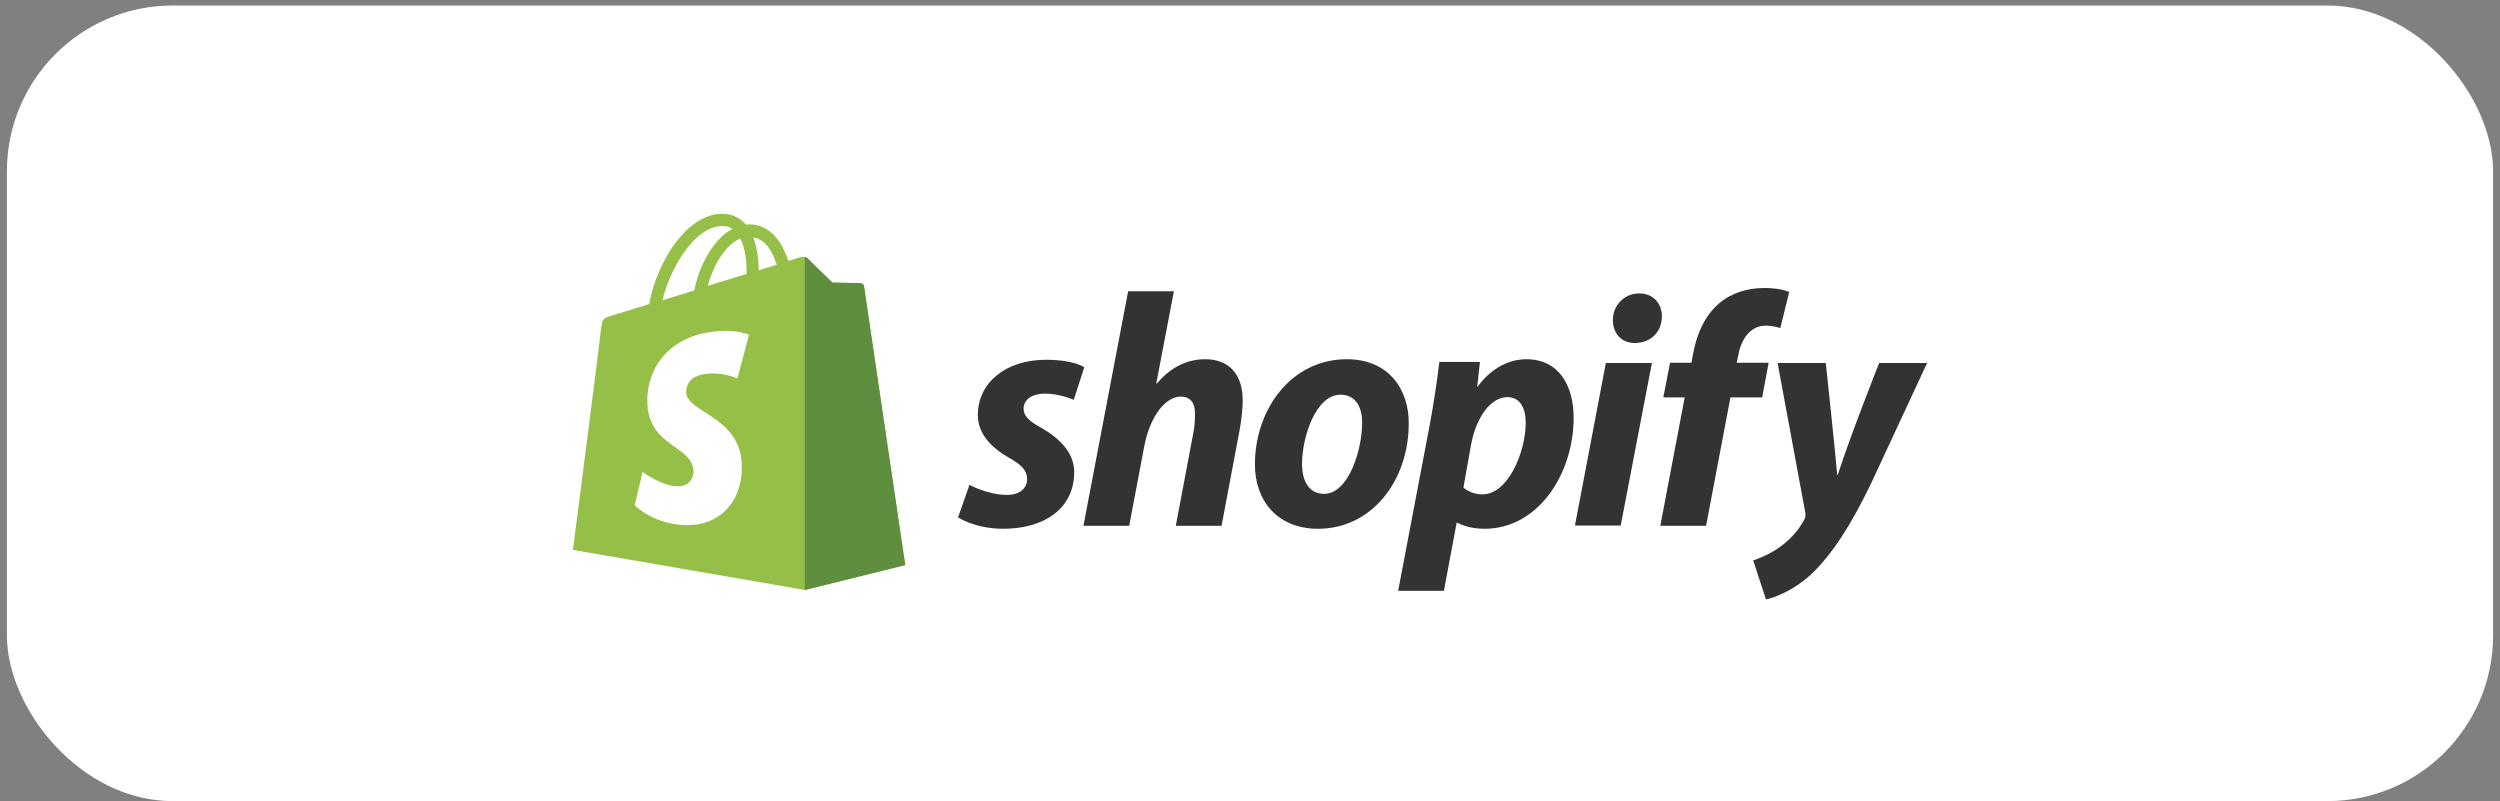
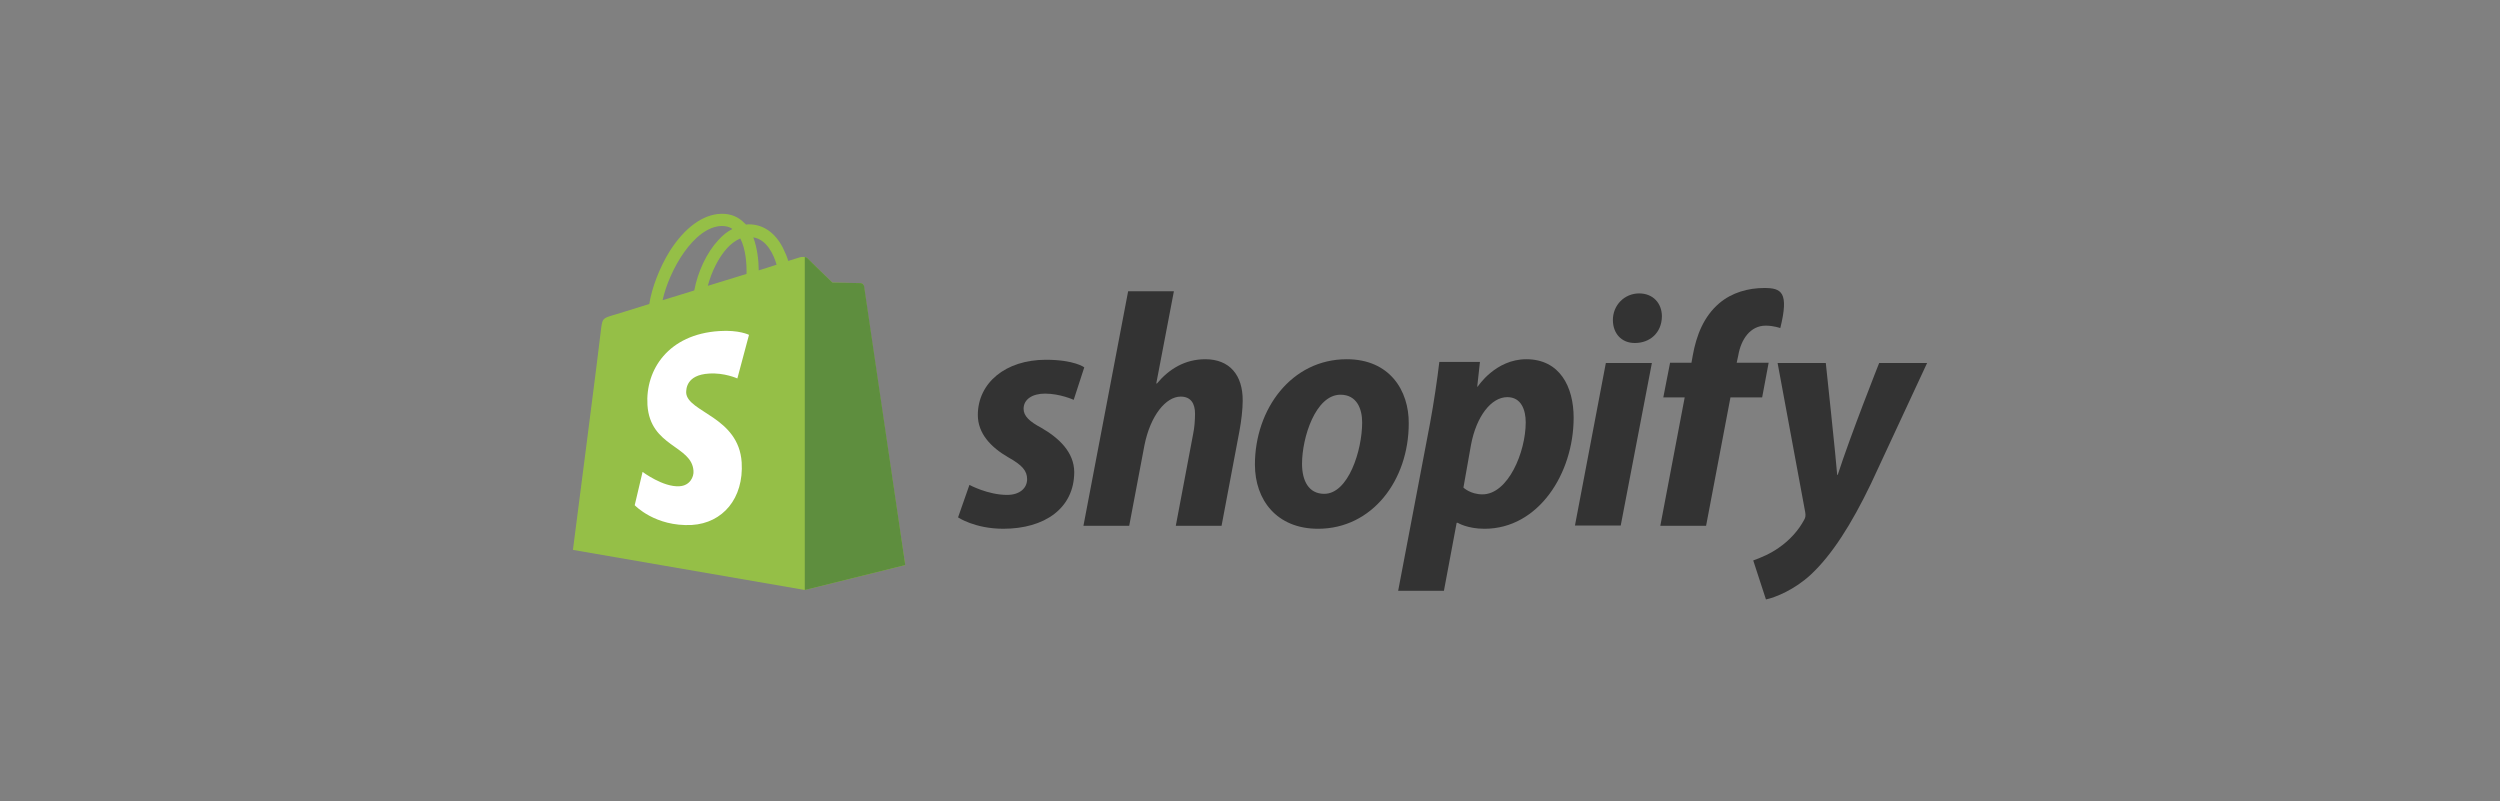
<svg xmlns="http://www.w3.org/2000/svg" width="181" height="58" viewBox="0 0 181 58" fill="none">
  <rect x="0" y="0" width="181" height="58" fill="#808080" stroke="none" />
-   <rect x="0.5" y="0.4" width="180" height="57.6" rx="12" fill="white" />
  <g clip-path="url(#clip0_11388_114577)">
    <path d="M62.539 20.714C62.52 20.577 62.402 20.498 62.304 20.498C62.206 20.498 60.265 20.459 60.265 20.459C60.265 20.459 58.637 18.89 58.48 18.714C58.324 18.557 58.01 18.596 57.892 18.636C57.892 18.636 57.578 18.734 57.069 18.89C56.99 18.616 56.853 18.283 56.676 17.93C56.108 16.832 55.245 16.243 54.226 16.243C54.147 16.243 54.088 16.243 54.01 16.263C53.971 16.224 53.951 16.185 53.912 16.165C53.461 15.694 52.892 15.459 52.206 15.479C50.892 15.518 49.578 16.479 48.5 18.165C47.755 19.361 47.186 20.851 47.01 22.008C45.5 22.479 44.441 22.812 44.402 22.812C43.637 23.047 43.618 23.067 43.52 23.792C43.48 24.341 41.48 39.812 41.48 39.812L58.265 42.714L65.539 40.91C65.52 40.91 62.559 20.851 62.539 20.714ZM56.226 19.165C55.833 19.283 55.402 19.42 54.931 19.577C54.931 18.91 54.833 17.969 54.539 17.185C55.539 17.341 56.029 18.479 56.226 19.165ZM54.049 19.832C53.167 20.106 52.206 20.4 51.245 20.694C51.52 19.655 52.029 18.636 52.657 17.949C52.892 17.694 53.226 17.42 53.598 17.263C53.99 18.028 54.069 19.106 54.049 19.832ZM52.245 16.361C52.559 16.361 52.814 16.42 53.029 16.577C52.676 16.753 52.324 17.028 52.01 17.381C51.167 18.283 50.52 19.675 50.265 21.028C49.461 21.283 48.676 21.518 47.971 21.734C48.441 19.596 50.226 16.42 52.245 16.361Z" fill="#95BF47" />
    <path d="M62.305 20.498C62.207 20.498 60.266 20.459 60.266 20.459C60.266 20.459 58.638 18.89 58.481 18.714C58.422 18.655 58.344 18.616 58.266 18.616V42.714L65.54 40.91C65.54 40.91 62.579 20.851 62.56 20.714C62.52 20.576 62.403 20.498 62.305 20.498Z" fill="#5E8E3E" />
    <path d="M54.228 24.243L53.385 27.4C53.385 27.4 52.443 26.969 51.326 27.047C49.679 27.145 49.679 28.184 49.679 28.439C49.777 29.851 53.483 30.165 53.698 33.479C53.855 36.087 52.326 37.871 50.09 38.008C47.424 38.145 45.953 36.577 45.953 36.577L46.522 34.165C46.522 34.165 48.012 35.283 49.188 35.204C49.953 35.165 50.247 34.518 50.208 34.087C50.09 32.243 47.071 32.361 46.875 29.322C46.718 26.773 48.385 24.204 52.071 23.969C53.502 23.871 54.228 24.243 54.228 24.243Z" fill="white" />
    <path d="M75.383 30.969C74.54 30.518 74.108 30.126 74.108 29.596C74.108 28.93 74.716 28.498 75.657 28.498C76.755 28.498 77.736 28.949 77.736 28.949L78.501 26.596C78.501 26.596 77.795 26.047 75.716 26.047C72.814 26.047 70.795 27.714 70.795 30.047C70.795 31.381 71.736 32.38 72.991 33.106C74.01 33.675 74.363 34.086 74.363 34.694C74.363 35.322 73.853 35.831 72.912 35.831C71.52 35.831 70.187 35.106 70.187 35.106L69.363 37.459C69.363 37.459 70.579 38.282 72.638 38.282C75.618 38.282 77.775 36.812 77.775 34.165C77.755 32.733 76.677 31.714 75.383 30.969Z" fill="#333333" />
    <path d="M87.265 26.008C85.794 26.008 84.638 26.714 83.755 27.773L83.716 27.753L84.99 21.087H81.677L78.441 38.067H81.755L82.853 32.263C83.284 30.067 84.422 28.714 85.481 28.714C86.226 28.714 86.52 29.224 86.52 29.949C86.52 30.4 86.481 30.969 86.383 31.42L85.128 38.067H88.441L89.736 31.204C89.873 30.479 89.971 29.616 89.971 29.028C89.99 27.145 89.01 26.008 87.265 26.008Z" fill="#333333" />
    <path d="M97.502 26.008C93.502 26.008 90.856 29.616 90.856 33.636C90.856 36.204 92.444 38.283 95.424 38.283C99.346 38.283 101.993 34.773 101.993 30.655C102.012 28.283 100.62 26.008 97.502 26.008ZM95.875 35.753C94.738 35.753 94.267 34.792 94.267 33.577C94.267 31.675 95.248 28.577 97.052 28.577C98.228 28.577 98.62 29.596 98.62 30.577C98.62 32.616 97.62 35.753 95.875 35.753Z" fill="#333333" />
    <path d="M110.501 26.008C108.266 26.008 106.991 27.988 106.991 27.988H106.952L107.148 26.204H104.207C104.07 27.4 103.795 29.243 103.54 30.616L101.227 42.773H104.54L105.462 37.851H105.54C105.54 37.851 106.227 38.283 107.481 38.283C111.383 38.283 113.932 34.283 113.932 30.243C113.932 28.008 112.932 26.008 110.501 26.008ZM107.325 35.792C106.462 35.792 105.952 35.302 105.952 35.302L106.501 32.204C106.893 30.126 107.972 28.753 109.129 28.753C110.148 28.753 110.462 29.694 110.462 30.577C110.462 32.733 109.187 35.792 107.325 35.792Z" fill="#333333" />
    <path d="M118.675 21.243C117.617 21.243 116.773 22.087 116.773 23.165C116.773 24.145 117.401 24.832 118.342 24.832H118.381C119.42 24.832 120.303 24.126 120.322 22.91C120.322 21.949 119.675 21.243 118.675 21.243Z" fill="#333333" />
    <path d="M114.027 38.047H117.341L119.596 26.282H116.263L114.027 38.047Z" fill="#333333" />
-     <path d="M128.05 26.263H125.736L125.854 25.714C126.05 24.577 126.717 23.577 127.834 23.577C128.423 23.577 128.893 23.753 128.893 23.753L129.54 21.145C129.54 21.145 128.972 20.851 127.736 20.851C126.56 20.851 125.384 21.184 124.482 21.949C123.344 22.91 122.815 24.302 122.56 25.714L122.462 26.263H120.913L120.423 28.773H121.972L120.207 38.067H123.521L125.285 28.773H127.58L128.05 26.263Z" fill="#333333" />
+     <path d="M128.05 26.263H125.736L125.854 25.714C126.05 24.577 126.717 23.577 127.834 23.577C128.423 23.577 128.893 23.753 128.893 23.753C129.54 21.145 128.972 20.851 127.736 20.851C126.56 20.851 125.384 21.184 124.482 21.949C123.344 22.91 122.815 24.302 122.56 25.714L122.462 26.263H120.913L120.423 28.773H121.972L120.207 38.067H123.521L125.285 28.773H127.58L128.05 26.263Z" fill="#333333" />
    <path d="M136.051 26.282C136.051 26.282 133.973 31.518 133.051 34.38H133.012C132.953 33.459 132.188 26.282 132.188 26.282H128.698L130.698 37.086C130.738 37.322 130.718 37.478 130.62 37.635C130.228 38.38 129.581 39.106 128.816 39.635C128.188 40.086 127.483 40.38 126.934 40.577L127.855 43.4C128.522 43.263 129.934 42.694 131.11 41.596C132.62 40.184 134.032 37.988 135.463 35.008L139.522 26.282H136.051Z" fill="#333333" />
  </g>
  <defs>
    <clipPath id="clip0_11388_114577">
      <rect width="98.039" height="28" fill="white" transform="translate(41.48 15.4)" />
    </clipPath>
  </defs>
</svg>